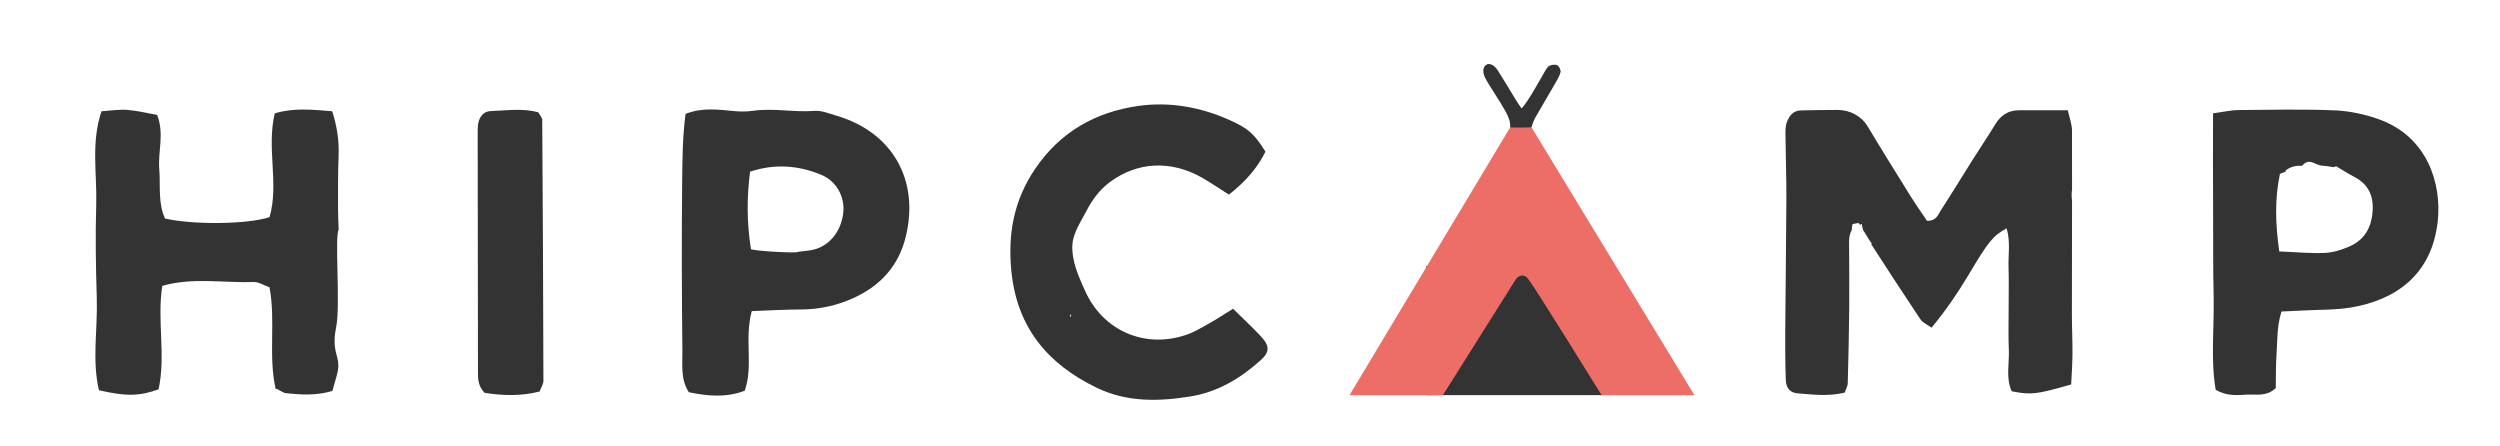
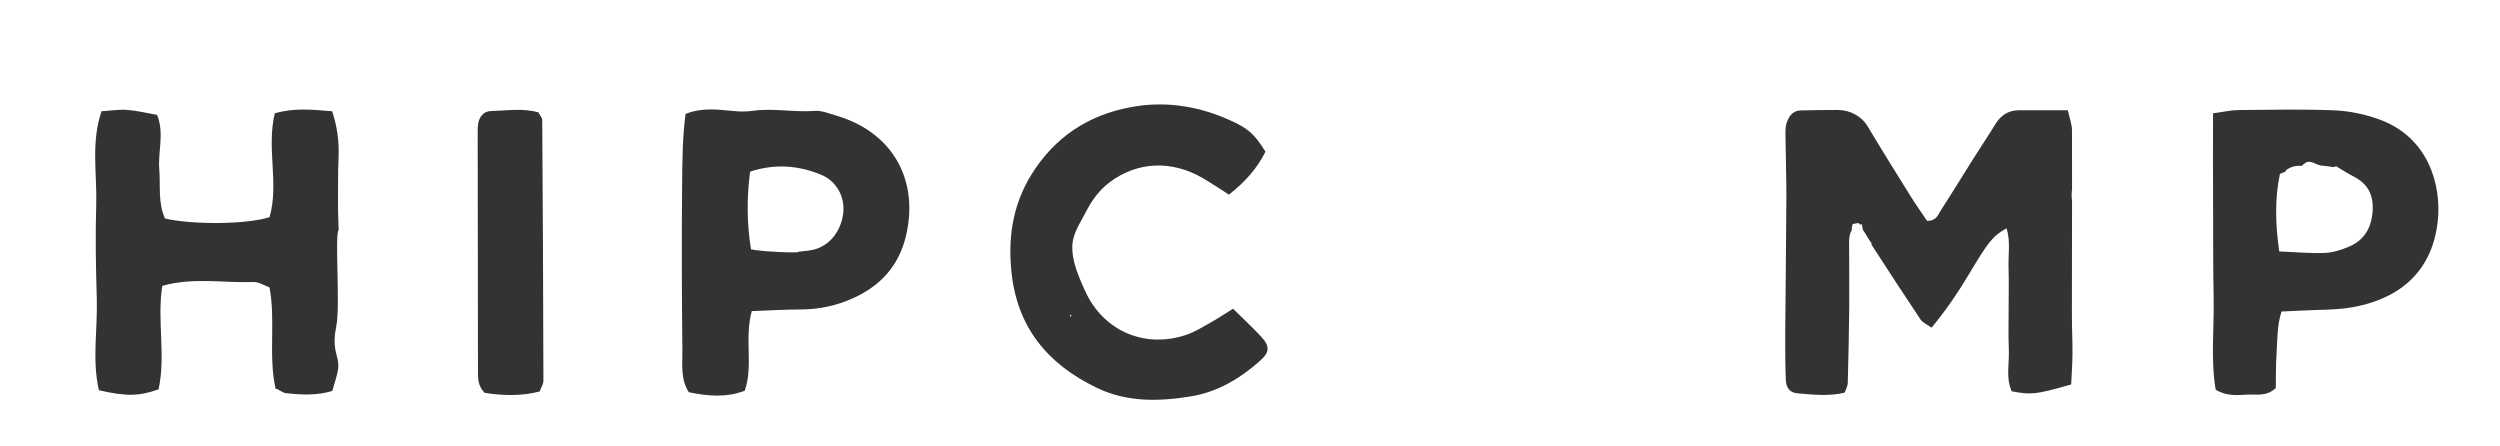
<svg xmlns="http://www.w3.org/2000/svg" version="1.1" id="Layer_1" x="0px" y="0px" width="1008px" height="180px" viewBox="0 0 1008 180" enable-background="new 0 0 1008 180" xml:space="preserve">
  <path fill="#333333" d="M835.388,126.832c0.012-15.464,0.045-30.913,0.058-46.369c-0.19,0.025-0.215-3.528,0.003-3.93  c0-7.988,0-15.97-0.021-23.953c-0.013-2.485-0.996-4.966-1.677-8.116c-7.011,0-13.433-0.029-19.854,0.008  c-4.167,0.033-7.162,2.015-9.338,5.556c-2.986,4.866-6.171,9.617-9.22,14.44c-4.275,6.77-8.418,13.605-12.777,20.308  c-1.139,1.742-1.757,4.327-5.575,4.268c-2.014-2.997-4.406-6.354-6.584-9.849c-5.83-9.349-11.654-18.699-17.31-28.153  c-2.581-4.318-7.147-6.678-12.139-6.715c-4.948-0.021-9.901,0.108-14.853,0.191c-3.19,0.046-4.765,2.298-5.673,4.833  c-0.612,1.725-0.55,3.743-0.525,5.631c0.077,8.356,0.395,16.717,0.361,25.074c-0.08,17.894-0.339,35.788-0.459,53.69  c-0.049,6.47-0.007,12.948,0.226,19.413c0.12,3.321,1.708,5.175,4.75,5.437c6.345,0.531,12.748,1.267,18.989-0.295  c0.562-1.639,1.218-2.676,1.24-3.723c0.268-10.285,0.51-20.562,0.603-30.84c0.082-8.742-0.047-17.494-0.064-26.232  c0-1.791,0.277-3.437,1.095-4.764c-0.024-0.655,0-1.291,0.245-1.807c-0.201-0.398,0.202-0.799,0.572-0.666  c0.173-0.12,1.374-0.239,1.636-0.322c0.212-0.059,0.416,0.045,0.529,0.211c0.108,0.166,0.19,0.328,0.272,0.486  c0.234-0.125,0.472-0.25,0.735-0.354c0.197,0.793,0.321,1.642,0.522,2.435c1.223,1.712,2.145,3.637,3.425,5.341  c0.151,0.191,0.096,0.383-0.04,0.506c6.528,10.115,13.095,20.197,19.784,30.199c0.915,1.371,2.771,2.107,4.484,3.344  c5.75-6.963,10.462-13.854,14.744-21.025c8.219-13.754,9.831-15.861,15.5-19.05c1.633,5.308,0.618,10.603,0.788,15.787  c0.187,5.706,0.033,11.429,0.033,17.138c0,5.34-0.146,10.68,0.085,16.008c0.236,5.613-1.292,11.398,1.156,16.783  c7.859,1.529,9.731,1.321,23.979-2.738c0.18-3.931,0.494-8.078,0.527-12.233C835.658,137.469,835.388,132.146,835.388,126.832" />
  <path fill="#333333" d="M751.664,89.522l0.687-0.569C752.216,89.202,751.956,89.373,751.664,89.522" />
  <path fill="#333333" d="M136.299,84.594c0.035-7.234-0.085-14.474,0.221-21.704c0.247-6.101-0.603-11.91-2.587-18.036  c-7.913-0.619-15.34-1.483-23.14,0.848c-3.415,14.108,1.801,28.39-2.113,41.852c-8.86,2.912-30.663,3.171-42.133,0.556  c-2.928-6.296-1.779-13.33-2.331-20.016c-0.573-7.057,2.129-14.303-0.877-21.771c-3.976-0.695-7.972-1.704-12.014-2.007  c-3.341-0.258-6.742,0.316-10.391,0.54c-4.314,12.649-1.767,25.295-2.134,37.703c-0.379,12.558-0.163,25.149,0.225,37.725  c0.378,12.399-1.972,24.929,0.86,37.055c10.933,2.53,16.276,2.448,24.051-0.366c2.996-13.621-0.688-27.771,1.502-41.725  c12.487-3.516,24.72-1.098,36.801-1.539c2.064-0.077,4.185,1.363,6.437,2.158c2.546,13.691-0.564,27.551,2.477,41.043  c0.215-0.133,0.486-0.175,0.768,0.025c0.882,0.632,1.896,0.98,2.811,1.508c6.773,0.823,13.127,1.061,19.265-0.818  c2.597-8.992,3.083-9.517,1.59-14.984c-1.059-3.885-0.738-7.384,0.01-11.117c1.666-8.323-0.716-36.742,0.946-38.816  C136.497,90.001,136.289,87.287,136.299,84.594" />
  <path fill="#333333" d="M337.266,46.646c-2.905-0.848-5.958-2.161-8.841-1.938c-8.29,0.646-16.548-1.204-24.772-0.044  c-2.633,0.377-5.057,0.36-7.705,0.12c-6.282-0.569-12.738-1.571-19.53,1.143c-1.216,9.113-1.285,18.213-1.374,27.252  c-0.228,22.788-0.158,45.581,0.094,68.366c0.063,5.512-0.803,11.379,2.596,16.594c7.721,1.621,15.094,2.23,22.552-0.604  c3.524-10.222-0.223-20.73,2.815-32.098c7.042-0.256,13.438-0.65,19.836-0.664c7.355-0.012,14.339-1.542,20.997-4.532  c11.033-4.967,18.448-13.003,21.328-25.034C370.719,72.436,359.736,53.24,337.266,46.646 M339.969,86.14  c-0.978,7.625-6.154,13.875-13.572,14.836c-1.51,0.198-3.019,0.381-4.549,0.543c0.325,0.66-15.817-0.141-19.05-0.997  c-1.722-10.8-1.716-20.848-0.369-31.312c9.969-3.283,19.438-2.564,28.66,1.252C337.417,73.084,340.814,79.562,339.969,86.14" />
  <path fill="#333333" d="M959.058,48.055c-5.645-2.003-11.785-3.313-17.753-3.558c-12.915-0.533-25.869-0.237-38.805-0.125  c-2.926,0.033-5.846,0.731-10.2,1.312c-0.049,12.891-0.038,25.324,0.024,37.761c0.053,12.172-0.043,24.339,0.217,36.51  c0.259,12.426-1.259,24.933,0.817,37.172c4.366,2.66,8.6,2.219,12.704,1.981c3.671-0.207,7.667,0.927,11.532-2.622  c0.078-4.324-0.024-9.217,0.326-14.075c0.374-5.231,0.055-10.587,1.969-16.805c3.505-0.166,6.123-0.261,8.741-0.406  c6.451-0.362,12.995-0.171,19.33-1.226c17.414-2.93,32.566-12.705,34.952-34.898C984.477,74.413,979.027,55.14,959.058,48.055   M956.645,85.034c-0.449,6.724-3.258,11.704-9.414,14.362c-3.077,1.334-6.502,2.423-9.813,2.571  c-5.625,0.267-11.284-0.302-18.422-0.585c-1.582-11.134-1.858-21.169,0.272-31.263c0.74-0.349,1.49-0.631,2.244-0.86  c-0.026-0.265,0.068-0.548,0.33-0.731c2.031-1.458,4.061-1.775,6.311-1.679c0.019-0.025,0.022-0.042,0.04-0.062  c0.911-0.968,1.982-1.745,3.372-1.52c1.305,0.212,2.41,1.052,3.713,1.329c0.102,0.021,0.194,0.066,0.261,0.112  c1.943,0.146,3.806,0.441,5.332,0.685c0.368-0.099,0.74-0.211,1.099-0.34c2.455,1.45,4.663,2.921,7.007,4.114  C954.695,74.082,957.063,78.581,956.645,85.034" />
  <path fill="#333333" d="M497.168,124.483c4.31,4.249,7.946,7.597,11.292,11.211c3.61,3.903,3.493,6.292-0.271,9.649  c-8.07,7.217-17.209,12.691-27.972,14.463c-12.881,2.105-25.754,2.467-38.009-3.454c-19.881-9.597-32.225-24.414-34.436-47.145  c-1.464-15.006,1.047-28.578,9.644-41.203c10.103-14.848,24.317-22.843,41.555-25.291c12.614-1.791,25.046,0.44,36.779,5.689  c7.587,3.391,9.997,5.555,14.479,12.753c-3.289,6.665-8.19,12.208-14.723,17.315c-3.62-2.29-7.025-4.6-10.572-6.669  c-12.652-7.347-26.462-6.636-37.523,1.687c-4.068,3.063-6.973,6.981-9.281,11.412c-1.906,3.664-4.258,7.23-5.314,11.132  c-0.814,3.013-0.454,6.616,0.312,9.737c0.992,4.01,2.727,7.873,4.449,11.668c7.286,16.049,24.139,23.296,40.9,17.508  c3.198-1.111,6.171-2.93,9.146-4.596C490.575,128.701,493.384,126.822,497.168,124.483 M431.97,127.441l-0.261-0.764l-0.383,0.993  L431.97,127.441z" />
  <path fill="#333333" d="M218.633,48.429c0-0.998-0.978-1.991-1.587-3.154c-6.354-1.724-12.809-0.689-19.198-0.49  c-2.845,0.083-4.646,2.328-5.086,5.286c-0.158,1.126-0.158,2.276-0.158,3.416c0.029,31.99,0.066,63.979,0.11,95.956  c0,3.041-0.114,6.121,2.693,8.955c7.064,1.08,14.52,1.446,22.183-0.553c0.572-1.57,1.515-2.963,1.515-4.359  C219.027,118.467,218.871,83.447,218.633,48.429" />
-   <rect x="575" y="107.32" fill="#333333" width="72" height="52" />
-   <path fill="#EC6E67" d="M613.181,44.239l-28.799,47.98l-28.288,47.152l-11.962,19.949h37.65l29.5-46.874  c0,0,2.374-3.081,4.887,0.016c2.52,3.105,29.603,46.858,29.603,46.858h37.408L613.181,44.239z" />
-   <path fill="#333333" d="M617.483,51.323c-0.046-0.08,0.984-2.927,1.438-3.712c2.626-4.526,5.296-9.027,7.896-13.566  c0.905-1.573,1.91-3.164,2.379-4.879c0.223-0.804-0.463-2.328-1.199-2.789c-0.755-0.475-2.171-0.296-3.115,0.065  c-0.741,0.284-1.319,1.217-1.779,1.977c-1.526,2.532-7.062,12.86-9.635,15.297c-0.956-1.437-1.707-2.492-2.379-3.593  c-2.379-3.879-4.666-7.815-7.119-11.646c-1.574-2.459-3.644-3.261-4.923-2.201c-1.181,0.98-1.314,2.86-0.261,5.064  c0.491,1.025,1.11,1.988,1.71,2.953c1.565,2.51,3.179,4.989,4.724,7.51c2.91,4.743,3.948,7.191,3.664,9.596  C612.893,51.481,615.894,51.431,617.483,51.323z" />
</svg>